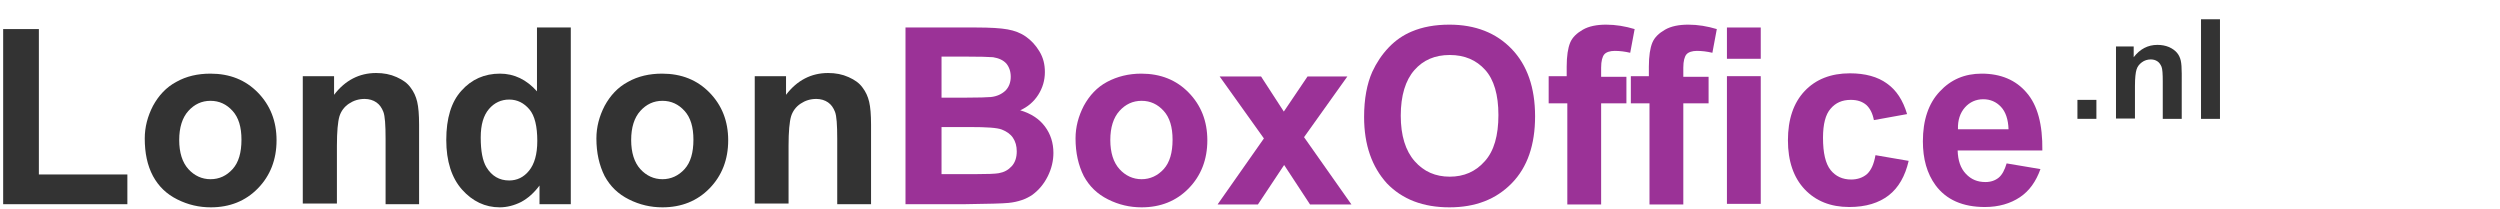
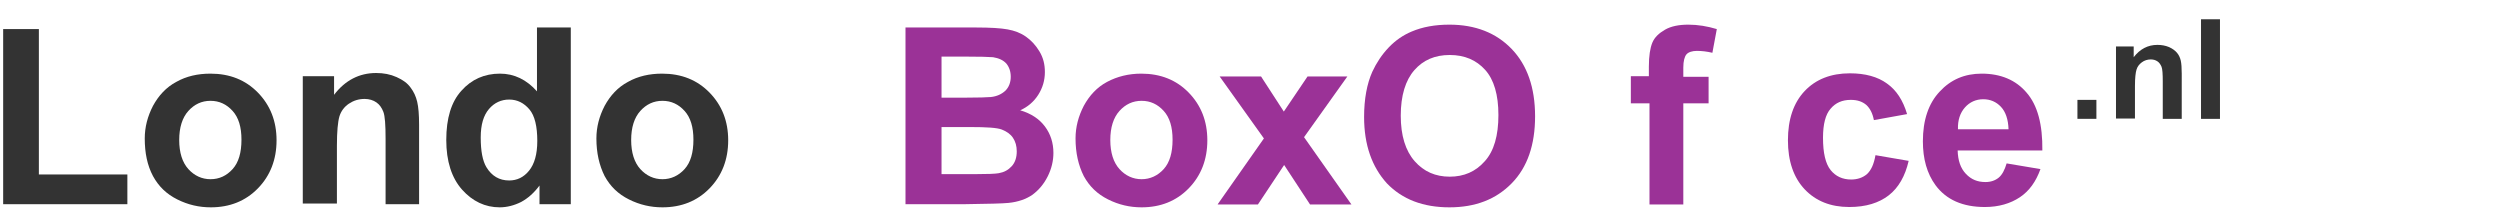
<svg xmlns="http://www.w3.org/2000/svg" width="791" height="66" viewBox="0 0 791 66">
  <style>.a{fill:#333;}.b{fill:#9B3297;}</style>
  <path d="M1 64.6V9.2h11.3v46h28v9.4H1z" class="a" />
  <path d="M45.8 43.8c0-3.6 0.9-7 2.6-10.3 1.8-3.3 4.2-5.9 7.4-7.6 3.2-1.8 6.8-2.6 10.8-2.6 6.1 0 11.1 2 15 6 3.9 4 5.9 9 5.9 15.1 0 6.1-2 11.2-5.9 15.2 -3.9 4-8.9 6-14.9 6 -3.7 0-7.2-0.8-10.6-2.5 -3.4-1.7-5.9-4.1-7.7-7.4C46.6 52.3 45.8 48.4 45.8 43.8zM56.7 44.3c0 4 1 7.1 2.9 9.2s4.3 3.2 7 3.2c2.8 0 5.1-1.1 7-3.2 1.9-2.1 2.8-5.2 2.8-9.3 0-4-0.9-7-2.8-9.1 -1.9-2.1-4.2-3.2-7-3.2 -2.8 0-5.1 1.1-7 3.2S56.7 40.3 56.7 44.3z" class="a" />
  <path d="M132.7 64.6h-10.7V43.9c0-4.4-0.2-7.2-0.7-8.5 -0.5-1.3-1.2-2.3-2.2-3 -1-0.7-2.3-1.1-3.7-1.1 -1.9 0-3.5 0.5-5 1.5 -1.5 1-2.5 2.4-3 4 -0.5 1.7-0.8 4.8-0.8 9.3v18.3H95.8V24.1h9.9v5.9c3.5-4.6 8-6.9 13.3-6.9 2.4 0 4.5 0.4 6.5 1.3 2 0.9 3.4 1.9 4.4 3.3 1 1.3 1.7 2.8 2.1 4.5 0.4 1.7 0.6 4.1 0.6 7.2V64.6z" class="a" />
  <path d="M180.6 64.6h-9.9v-5.9c-1.7 2.3-3.6 4-5.8 5.2 -2.2 1.1-4.5 1.7-6.8 1.7 -4.6 0-8.6-1.9-11.9-5.6 -3.3-3.7-5-9-5-15.7 0-6.9 1.6-12.1 4.8-15.6 3.2-3.6 7.3-5.4 12.2-5.4 4.5 0 8.4 1.9 11.7 5.6V8.7h10.7V64.6zM152.1 43.5c0 4.3 0.6 7.4 1.8 9.4 1.7 2.8 4.1 4.2 7.2 4.2 2.5 0 4.6-1 6.3-3.1 1.7-2.1 2.6-5.2 2.6-9.4 0-4.6-0.8-8-2.5-10 -1.7-2-3.8-3.1-6.4-3.1 -2.5 0-4.7 1-6.4 3S152.1 39.4 152.1 43.5z" class="a" />
  <path d="M188.7 43.8c0-3.6 0.9-7 2.6-10.3 1.8-3.3 4.2-5.9 7.4-7.6 3.2-1.8 6.8-2.6 10.8-2.6 6.1 0 11.1 2 15 6 3.9 4 5.9 9 5.9 15.1 0 6.1-2 11.2-5.9 15.2 -3.9 4-8.9 6-14.9 6 -3.7 0-7.2-0.8-10.6-2.5 -3.4-1.7-5.9-4.1-7.7-7.4C189.6 52.3 188.7 48.4 188.7 43.8zM199.7 44.3c0 4 1 7.1 2.9 9.2s4.3 3.2 7 3.2 5.1-1.1 7-3.2c1.9-2.1 2.8-5.2 2.8-9.3 0-4-0.9-7-2.8-9.1 -1.9-2.1-4.2-3.2-7-3.2s-5.1 1.1-7 3.2S199.7 40.3 199.7 44.3z" class="a" />
-   <path d="M275.6 64.6h-10.7V43.9c0-4.4-0.2-7.2-0.7-8.5 -0.5-1.3-1.2-2.3-2.2-3 -1-0.7-2.3-1.1-3.7-1.1 -1.9 0-3.5 0.5-5 1.5 -1.5 1-2.5 2.4-3 4 -0.5 1.7-0.8 4.8-0.8 9.3v18.3H238.8V24.1h9.9v5.9c3.5-4.6 8-6.9 13.3-6.9 2.4 0 4.5 0.4 6.5 1.3 2 0.9 3.4 1.9 4.4 3.3 1 1.3 1.7 2.8 2.1 4.5 0.4 1.7 0.6 4.1 0.6 7.2V64.6z" class="a" />
  <path d="M286.6 8.7h22.3c4.4 0 7.7 0.2 9.9 0.6 2.2 0.4 4.1 1.1 5.8 2.3 1.7 1.2 3.1 2.7 4.3 4.7s1.7 4.1 1.7 6.5c0 2.6-0.7 5-2.1 7.2 -1.4 2.2-3.3 3.8-5.7 4.9 3.4 1 6 2.7 7.8 5.1 1.8 2.4 2.7 5.2 2.7 8.4 0 2.5-0.6 5-1.8 7.4 -1.2 2.4-2.8 4.3-4.8 5.8 -2 1.4-4.6 2.3-7.6 2.6 -1.9 0.2-6.4 0.3-13.6 0.4h-19V8.7zM297.9 18v12.9h7.4c4.4 0 7.1-0.1 8.2-0.2 1.9-0.2 3.4-0.9 4.6-2 1.1-1.1 1.7-2.6 1.7-4.4 0-1.7-0.5-3.1-1.4-4.2 -1-1.1-2.4-1.7-4.2-2 -1.1-0.1-4.3-0.2-9.6-0.2H297.9zM297.9 40.2v14.9h10.4c4.1 0 6.6-0.1 7.7-0.3 1.7-0.3 3-1 4.1-2.2 1.1-1.2 1.6-2.8 1.6-4.7 0-1.7-0.4-3.1-1.2-4.3 -0.8-1.2-2-2-3.5-2.6s-4.9-0.8-10-0.8H297.9z" class="b" />
  <path d="M340.3 43.8c0-3.6 0.9-7 2.6-10.3 1.8-3.3 4.2-5.9 7.4-7.6s6.8-2.6 10.8-2.6c6.1 0 11.1 2 15 6 3.9 4 5.9 9 5.9 15.1 0 6.1-2 11.2-5.9 15.2 -3.9 4-8.9 6-14.9 6 -3.7 0-7.2-0.8-10.6-2.5s-5.9-4.1-7.7-7.4C341.2 52.3 340.3 48.4 340.3 43.8zM351.3 44.3c0 4 1 7.1 2.9 9.2s4.3 3.2 7 3.2 5.1-1.1 7-3.2 2.8-5.2 2.8-9.3c0-4-0.9-7-2.8-9.1s-4.2-3.2-7-3.2 -5.1 1.1-7 3.2S351.3 40.3 351.3 44.3z" class="b" />
  <path d="M385.3 64.6l14.6-20.8 -14-19.6h13.1l7.2 11.1 7.5-11.1h12.6l-13.7 19.2 15 21.3h-13.1l-8.2-12.5 -8.3 12.5H385.3z" class="b" />
  <path d="M431.6 37c0-5.7 0.9-10.5 2.6-14.3 1.3-2.8 3-5.4 5.2-7.7 2.2-2.3 4.6-3.9 7.2-5 3.5-1.5 7.5-2.2 12-2.2 8.2 0 14.8 2.6 19.7 7.7s7.4 12.2 7.4 21.3c0 9-2.4 16.1-7.4 21.2s-11.5 7.6-19.7 7.6c-8.3 0-14.9-2.5-19.8-7.6C434.1 52.8 431.6 45.9 431.6 37zM443.2 36.6c0 6.3 1.5 11.1 4.4 14.4 2.9 3.3 6.6 4.9 11.1 4.9s8.2-1.6 11.1-4.9c2.9-3.2 4.3-8.1 4.3-14.6 0-6.4-1.4-11.2-4.2-14.3 -2.8-3.1-6.5-4.7-11.2-4.7s-8.4 1.6-11.2 4.8C444.7 25.4 443.2 30.2 443.2 36.6z" class="b" />
-   <path d="M489.8 24.1h5.9v-3c0-3.4 0.4-5.9 1.1-7.6 0.7-1.7 2.1-3 4-4.1 1.9-1.1 4.4-1.6 7.4-1.6 3 0 6 0.5 9 1.4l-1.4 7.5c-1.7-0.4-3.3-0.6-4.9-0.6 -1.5 0-2.7 0.4-3.3 1.1s-1 2.1-1 4.2v2.9h8v8.4h-8v32h-10.7v-32h-5.9V24.1z" class="b" />
  <path d="M515.8 24.1h5.9v-3c0-3.4 0.4-5.9 1.1-7.6 0.7-1.7 2.1-3 4-4.1 1.9-1.1 4.4-1.6 7.4-1.6 3 0 6 0.5 9 1.4l-1.4 7.5c-1.7-0.4-3.3-0.6-4.9-0.6 -1.5 0-2.7 0.4-3.3 1.1s-1 2.1-1 4.2v2.9h8v8.4h-8v32h-10.7v-32h-5.9V24.1z" class="b" />
-   <path d="M546.4 18.6V8.7h10.7v9.9H546.4zM546.4 64.6V24.1h10.7v40.4H546.4z" class="b" />
  <path d="M603.4 36.1l-10.5 1.9c-0.4-2.1-1.2-3.7-2.4-4.8 -1.3-1.1-2.9-1.6-4.9-1.6 -2.7 0-4.8 0.9-6.4 2.8 -1.6 1.8-2.4 4.9-2.4 9.2 0 4.8 0.8 8.2 2.4 10.2 1.6 2 3.8 3 6.5 3 2 0 3.7-0.6 5-1.7 1.3-1.2 2.2-3.1 2.7-6l10.5 1.8c-1.1 4.8-3.2 8.5-6.3 10.9s-7.2 3.7-12.5 3.7c-5.9 0-10.6-1.9-14.1-5.6 -3.5-3.7-5.3-8.9-5.3-15.5 0-6.7 1.8-11.9 5.3-15.6 3.5-3.7 8.3-5.6 14.3-5.6 4.9 0 8.8 1.1 11.7 3.2C600 28.5 602.1 31.7 603.4 36.1z" class="b" />
  <path d="M634.9 51.7l10.7 1.8c-1.4 3.9-3.5 6.9-6.5 8.9 -3 2-6.7 3.1-11.1 3.1 -7 0-12.2-2.3-15.6-6.9 -2.7-3.7-4-8.3-4-13.9 0-6.7 1.8-12 5.3-15.7 3.5-3.8 7.9-5.7 13.3-5.7 6 0 10.8 2 14.2 6 3.5 4 5.1 10.1 5 18.3h-26.8c0.1 3.2 0.9 5.6 2.6 7.4 1.7 1.8 3.7 2.6 6.2 2.6 1.7 0 3.1-0.5 4.2-1.4S634.3 53.7 634.9 51.7zM635.5 40.9c-0.1-3.1-0.9-5.5-2.4-7.1 -1.5-1.6-3.4-2.4-5.6-2.4 -2.3 0-4.3 0.9-5.8 2.6 -1.5 1.7-2.3 4-2.2 6.9H635.5z" class="b" />
  <path d="M657.3 37.6v-6h6v6H657.3z" class="a" />
  <path d="M690.3 37.6h-6V25.9c0-2.5-0.1-4.1-0.4-4.8 -0.3-0.7-0.7-1.3-1.3-1.7 -0.6-0.4-1.3-0.6-2.1-0.6 -1 0-2 0.3-2.8 0.9 -0.8 0.6-1.4 1.3-1.7 2.3 -0.3 0.9-0.5 2.7-0.5 5.2v10.3h-6V14.7h5.6v3.4c2-2.6 4.5-3.9 7.5-3.9 1.3 0 2.5 0.2 3.7 0.7 1.1 0.5 1.9 1.1 2.5 1.8 0.6 0.7 1 1.6 1.2 2.5 0.2 0.9 0.3 2.3 0.3 4.1V37.6z" class="a" />
  <path d="M696.4 37.6V6.1h6v31.5H696.4z" class="a" />
</svg>